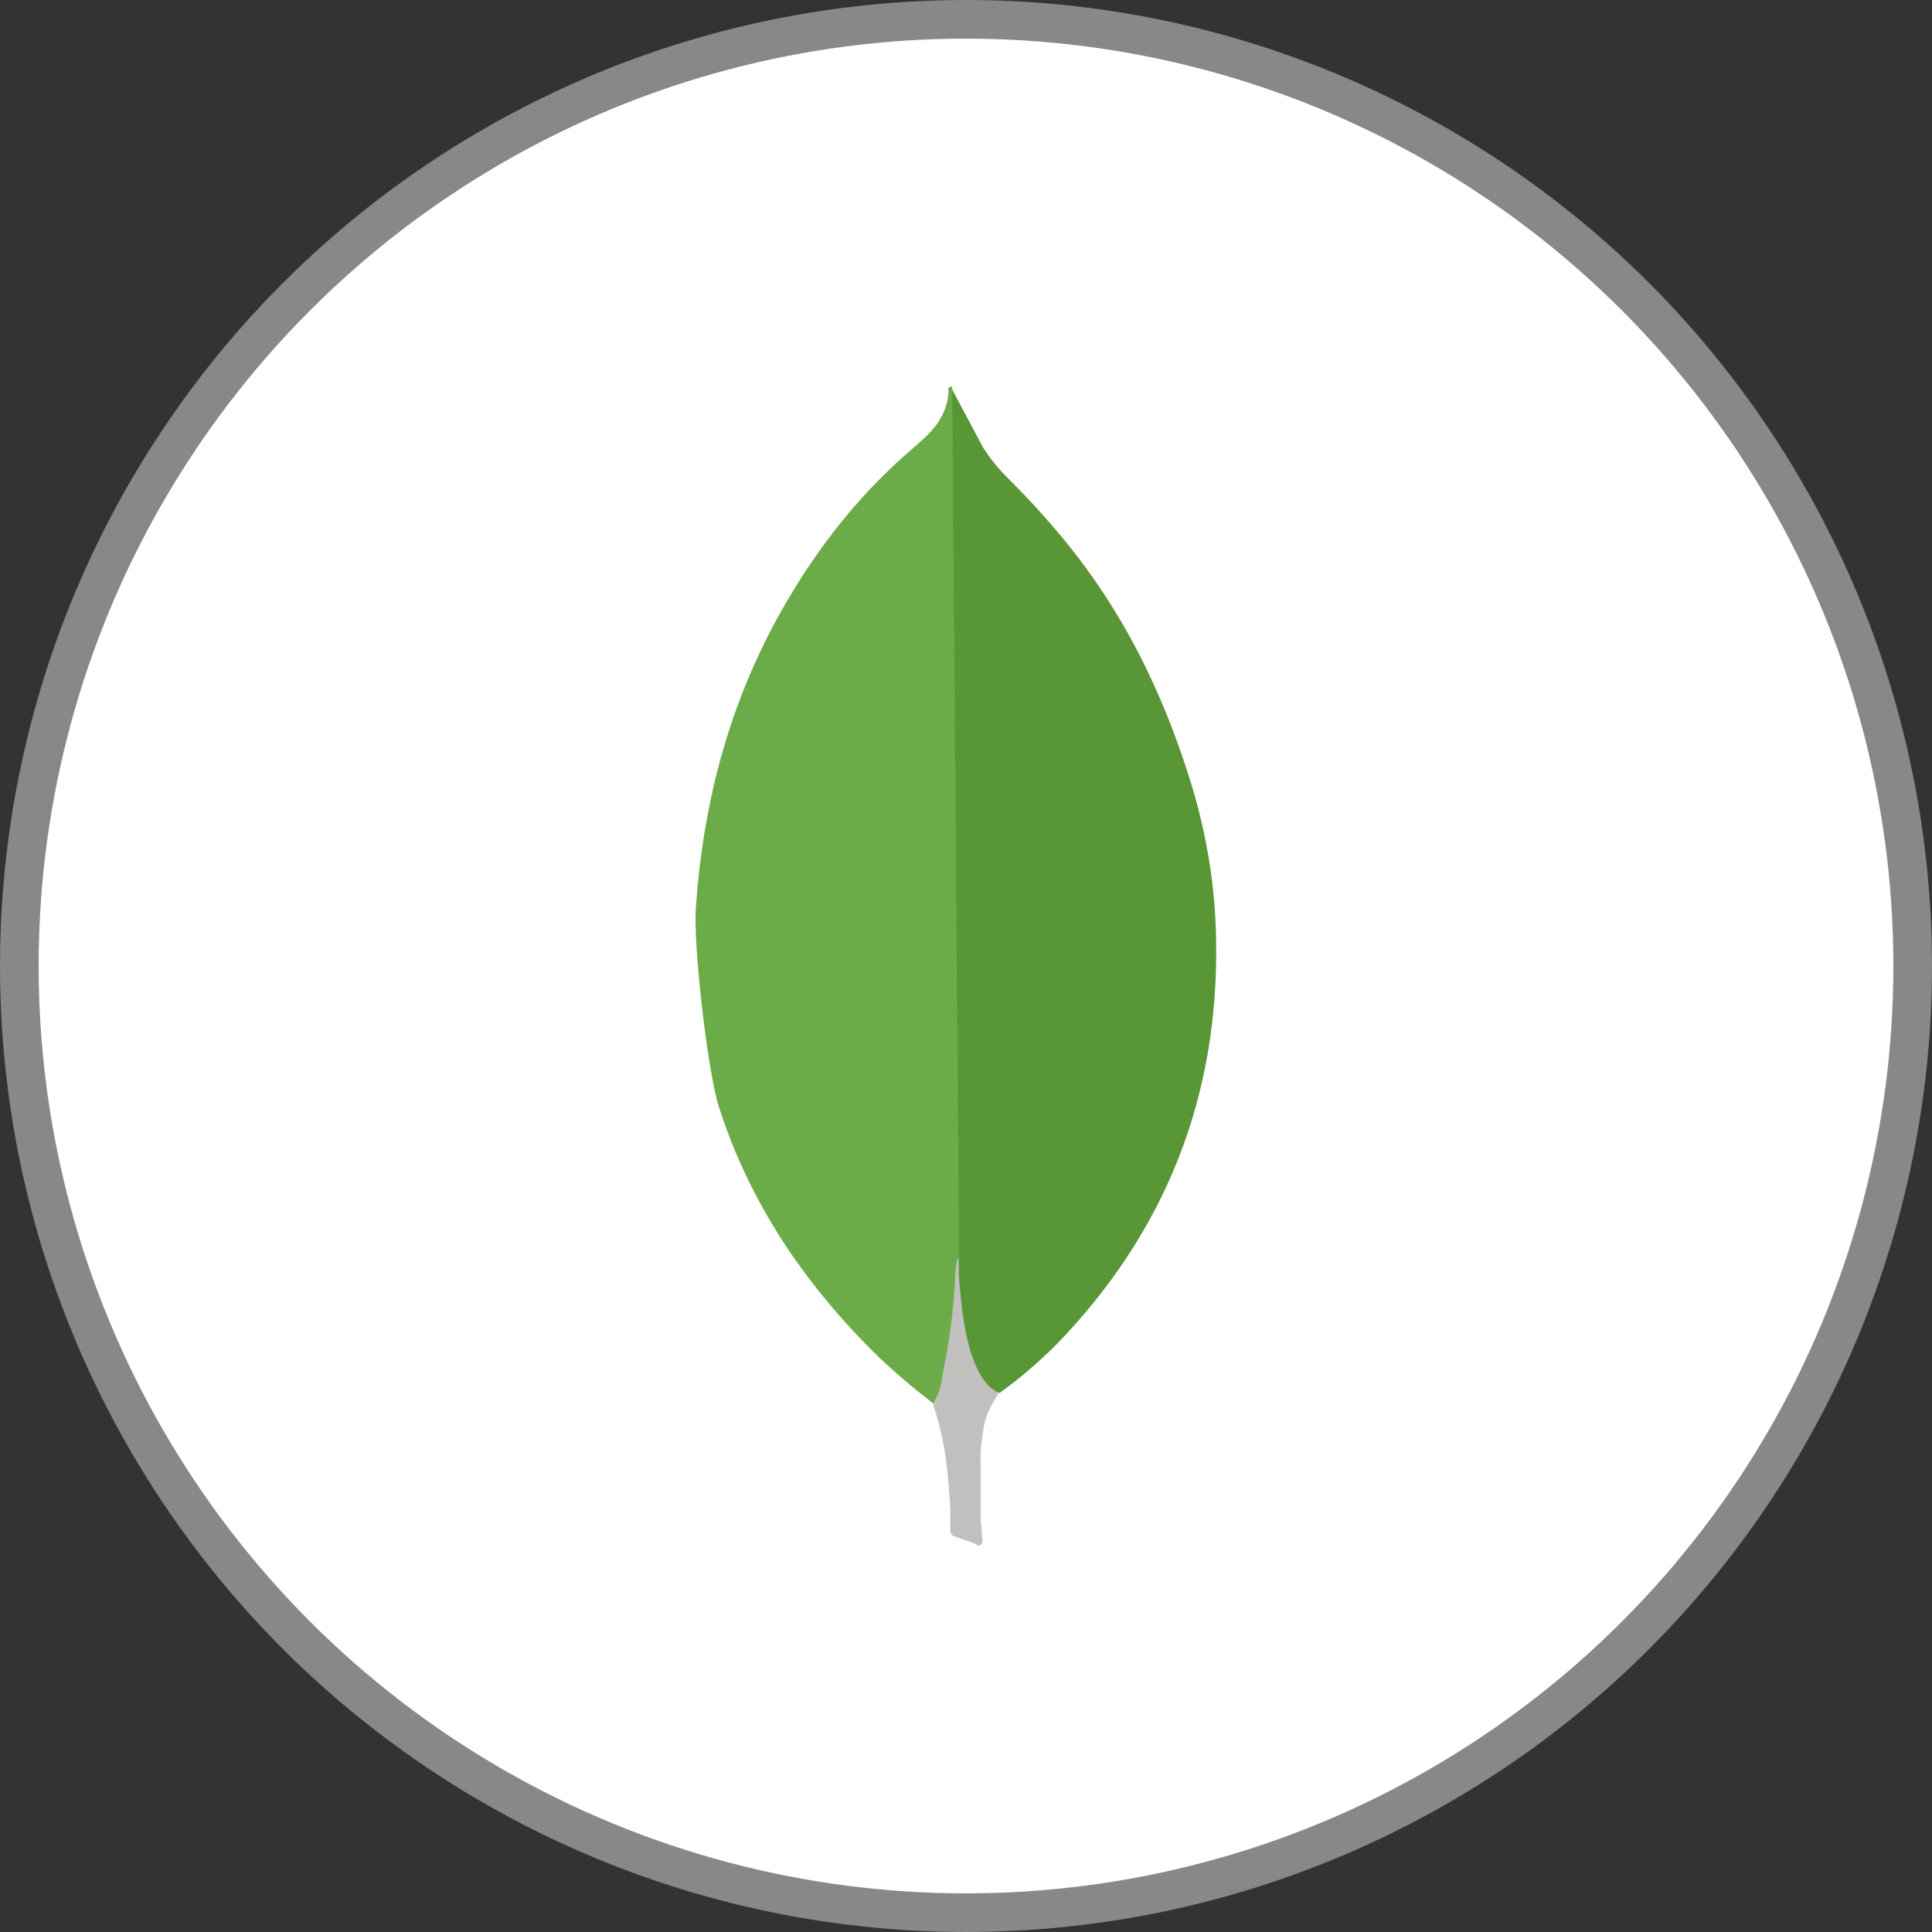
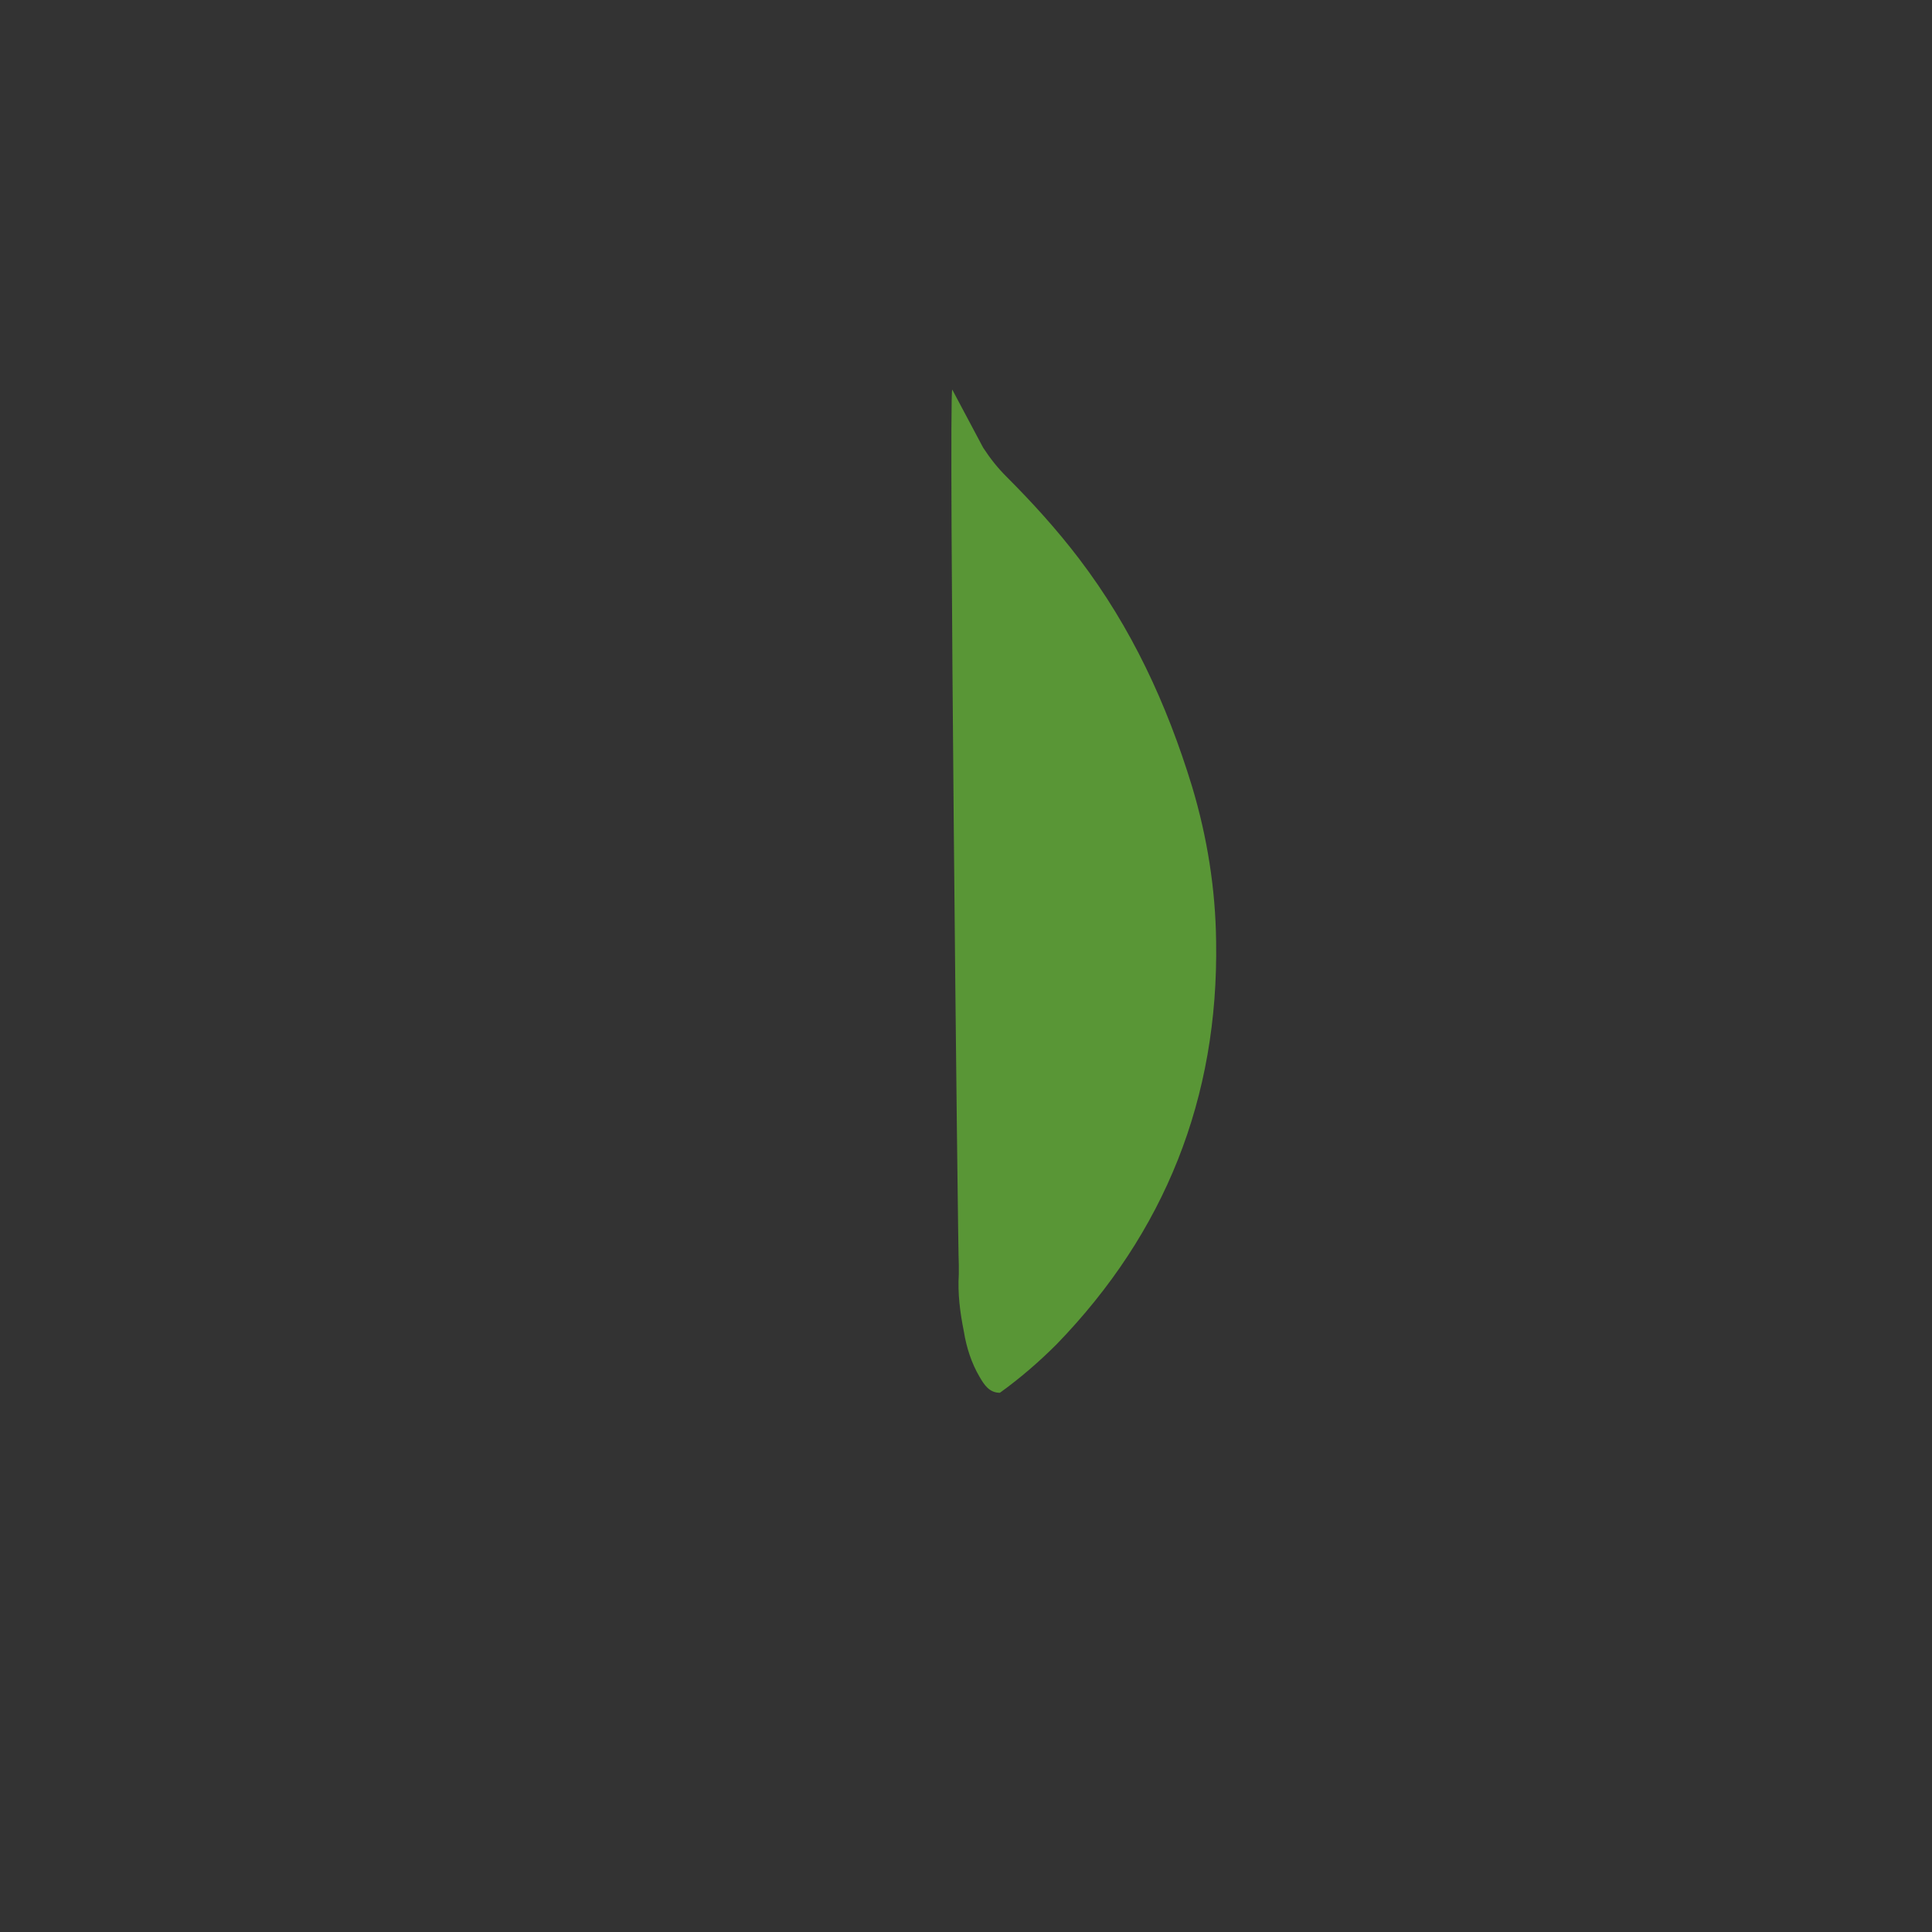
<svg xmlns="http://www.w3.org/2000/svg" width="50" height="50" viewBox="0 0 50 50" fill="none">
  <rect x="0" y="0" width="50" height="50" fill="#333333" stroke="none" />
-   <circle cx="25" cy="25" r="24.5" fill="white" stroke="#888888" />
  <path d="M24.644 10.082L25.444 11.586C25.624 11.863 25.819 12.109 26.049 12.338C26.719 13.008 27.356 13.71 27.928 14.462C29.284 16.243 30.199 18.221 30.852 20.36C31.244 21.667 31.457 23.008 31.473 24.363C31.538 28.415 30.149 31.895 27.348 34.787C26.891 35.244 26.401 35.668 25.877 36.045C25.599 36.045 25.468 35.832 25.353 35.636C25.141 35.277 25.01 34.867 24.945 34.46C24.846 33.969 24.782 33.479 24.814 32.973V32.744C24.791 32.695 24.547 10.197 24.644 10.082V10.082L24.644 10.082Z" fill="#599636" />
-   <path d="M24.644 10.032C24.611 9.967 24.578 10.016 24.545 10.048C24.561 10.376 24.447 10.669 24.268 10.948C24.071 11.226 23.81 11.439 23.549 11.667C22.096 12.925 20.952 14.445 20.036 16.144C18.817 18.432 18.189 20.883 18.011 23.464C17.93 24.395 18.306 27.679 18.599 28.627C19.4 31.143 20.838 33.251 22.7 35.081C23.158 35.522 23.647 35.93 24.153 36.323C24.301 36.323 24.317 36.192 24.35 36.094C24.414 35.885 24.464 35.672 24.497 35.456L24.825 33.006L24.643 10.032H24.644Z" fill="#6CAC48" />
-   <path d="M25.445 37.04C25.477 36.665 25.657 36.354 25.853 36.044C25.657 35.962 25.51 35.8 25.396 35.619C25.297 35.456 25.216 35.26 25.152 35.08C24.923 34.394 24.875 33.673 24.809 32.972V32.548C24.728 32.613 24.711 33.168 24.711 33.251C24.665 33.99 24.563 34.731 24.416 35.457C24.367 35.751 24.335 36.045 24.154 36.306C24.154 36.339 24.154 36.372 24.17 36.421C24.464 37.287 24.545 38.169 24.594 39.068V39.396C24.594 39.788 24.578 39.705 24.904 39.837C25.035 39.886 25.181 39.902 25.312 40C25.411 40 25.427 39.919 25.427 39.853L25.378 39.314V37.81C25.362 37.547 25.411 37.287 25.443 37.041L25.445 37.04Z" fill="#C2BFBF" />
</svg>